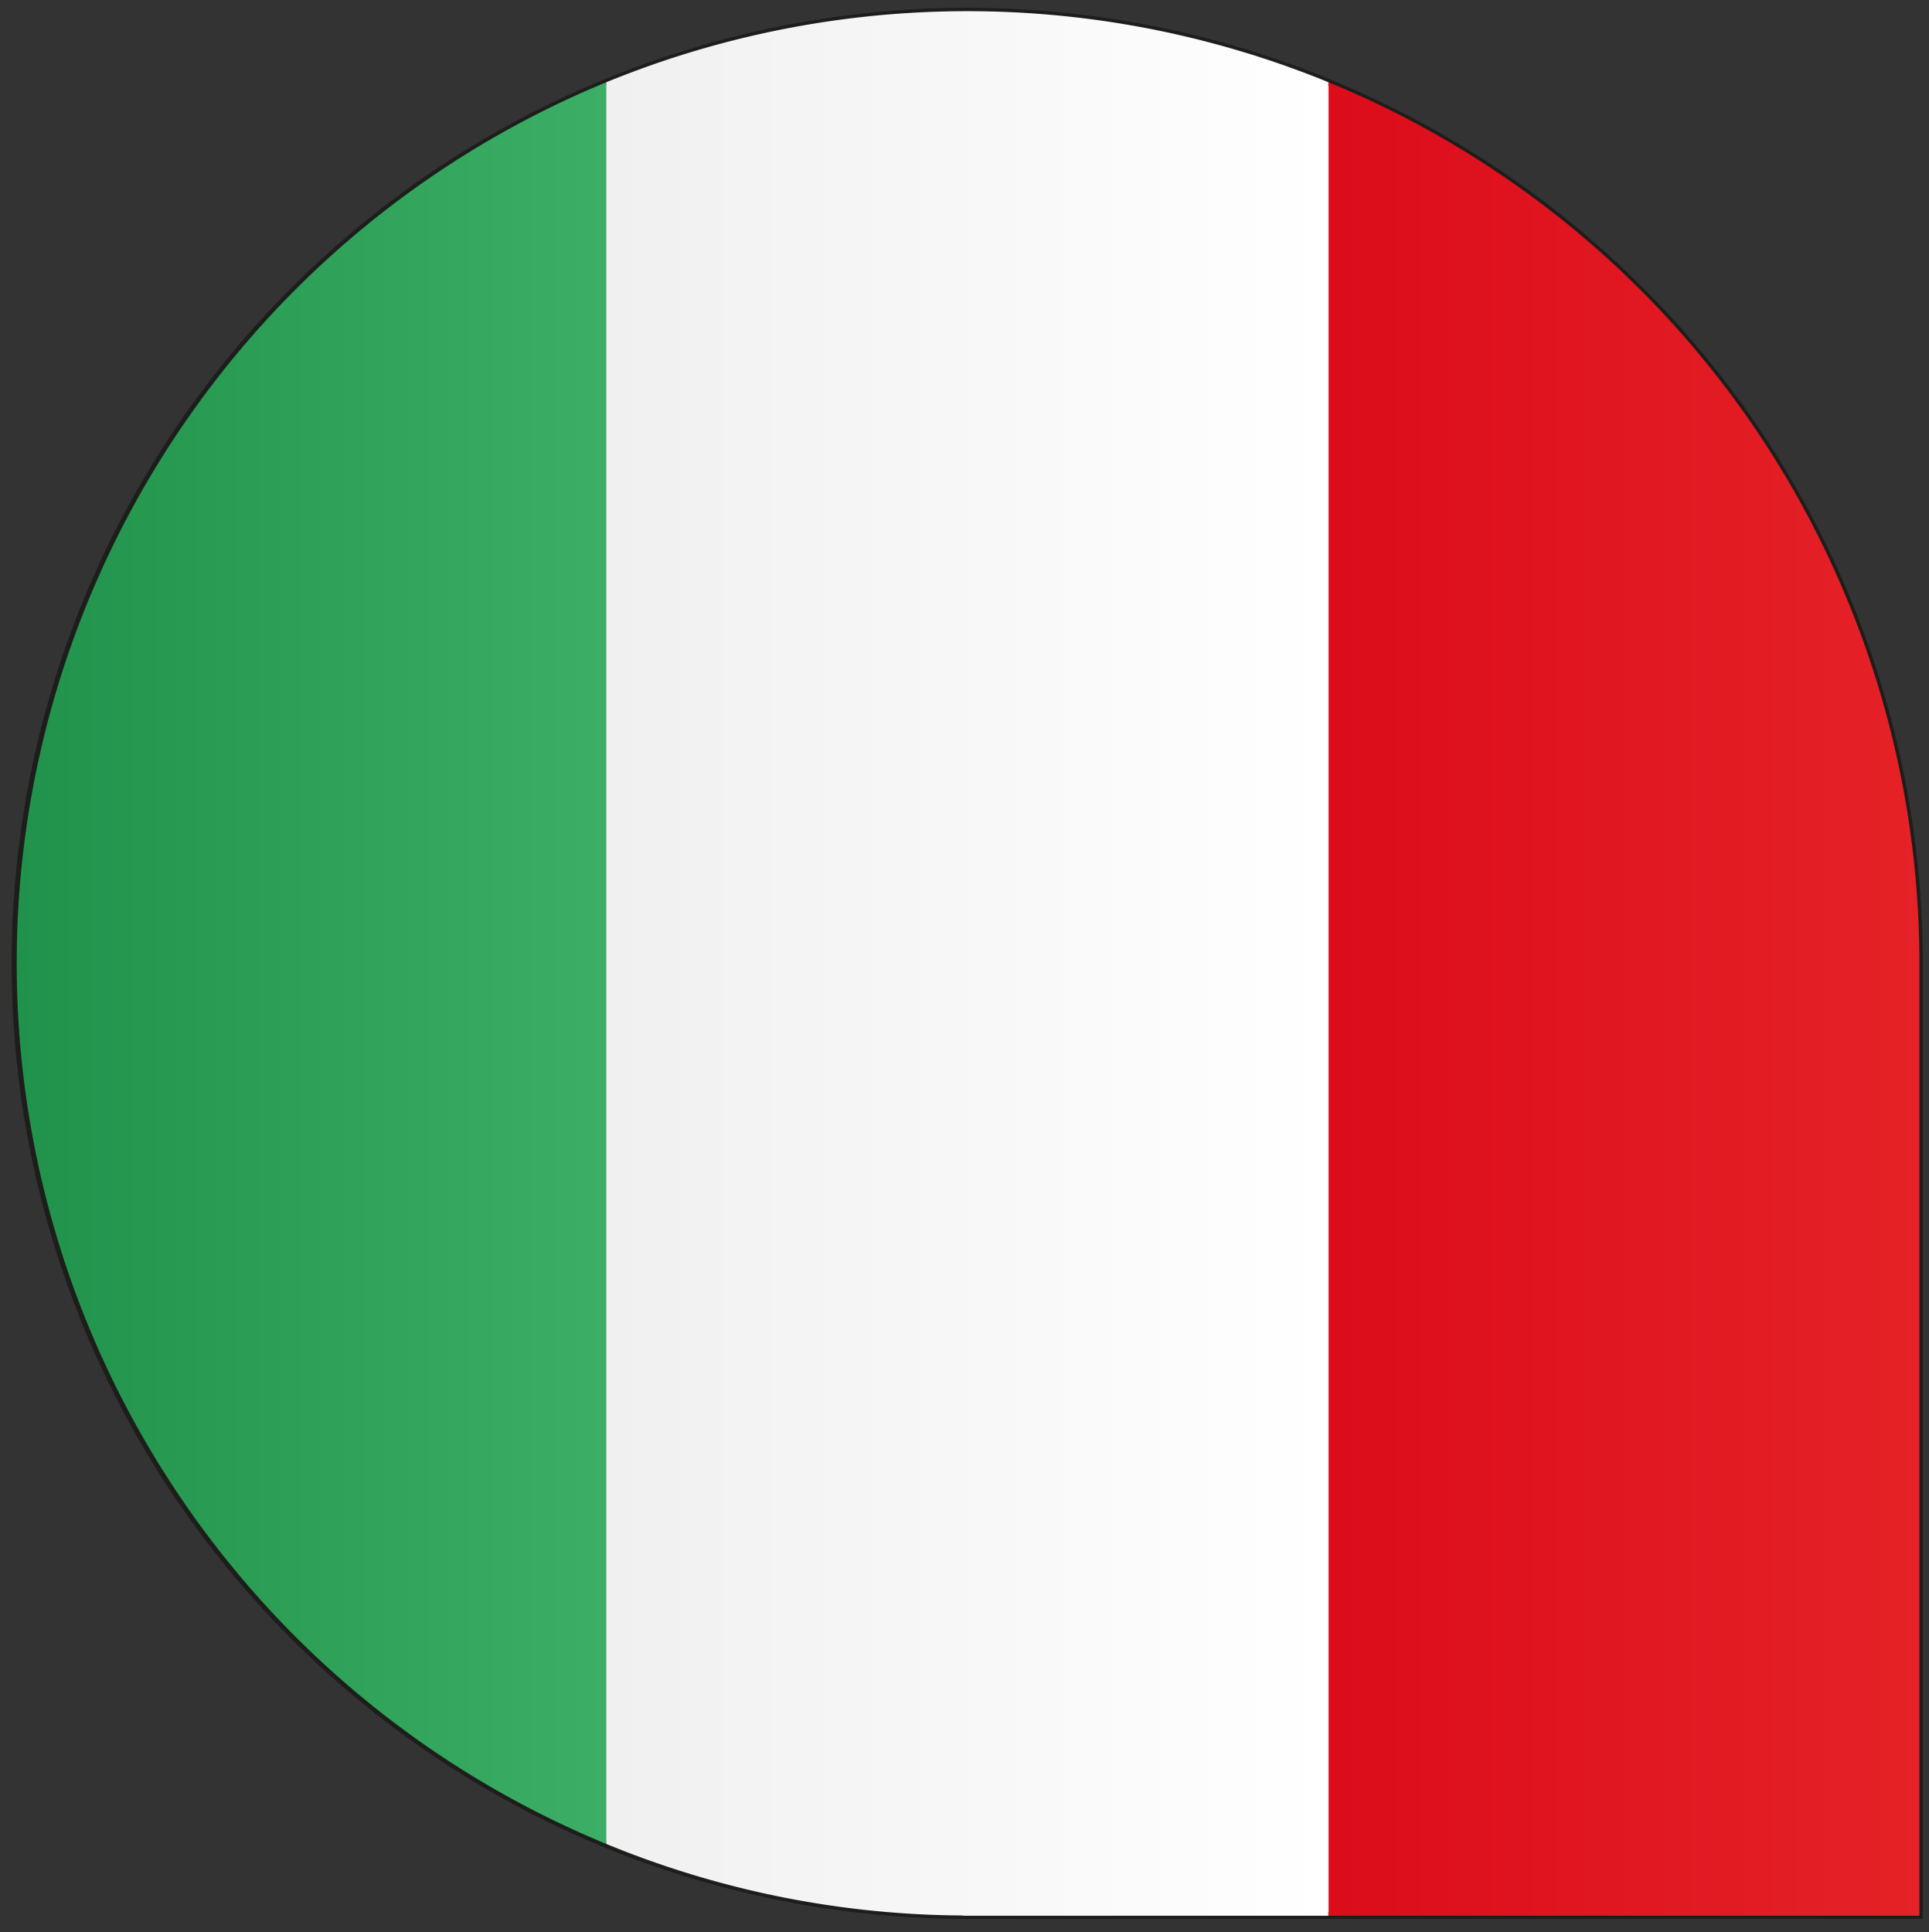
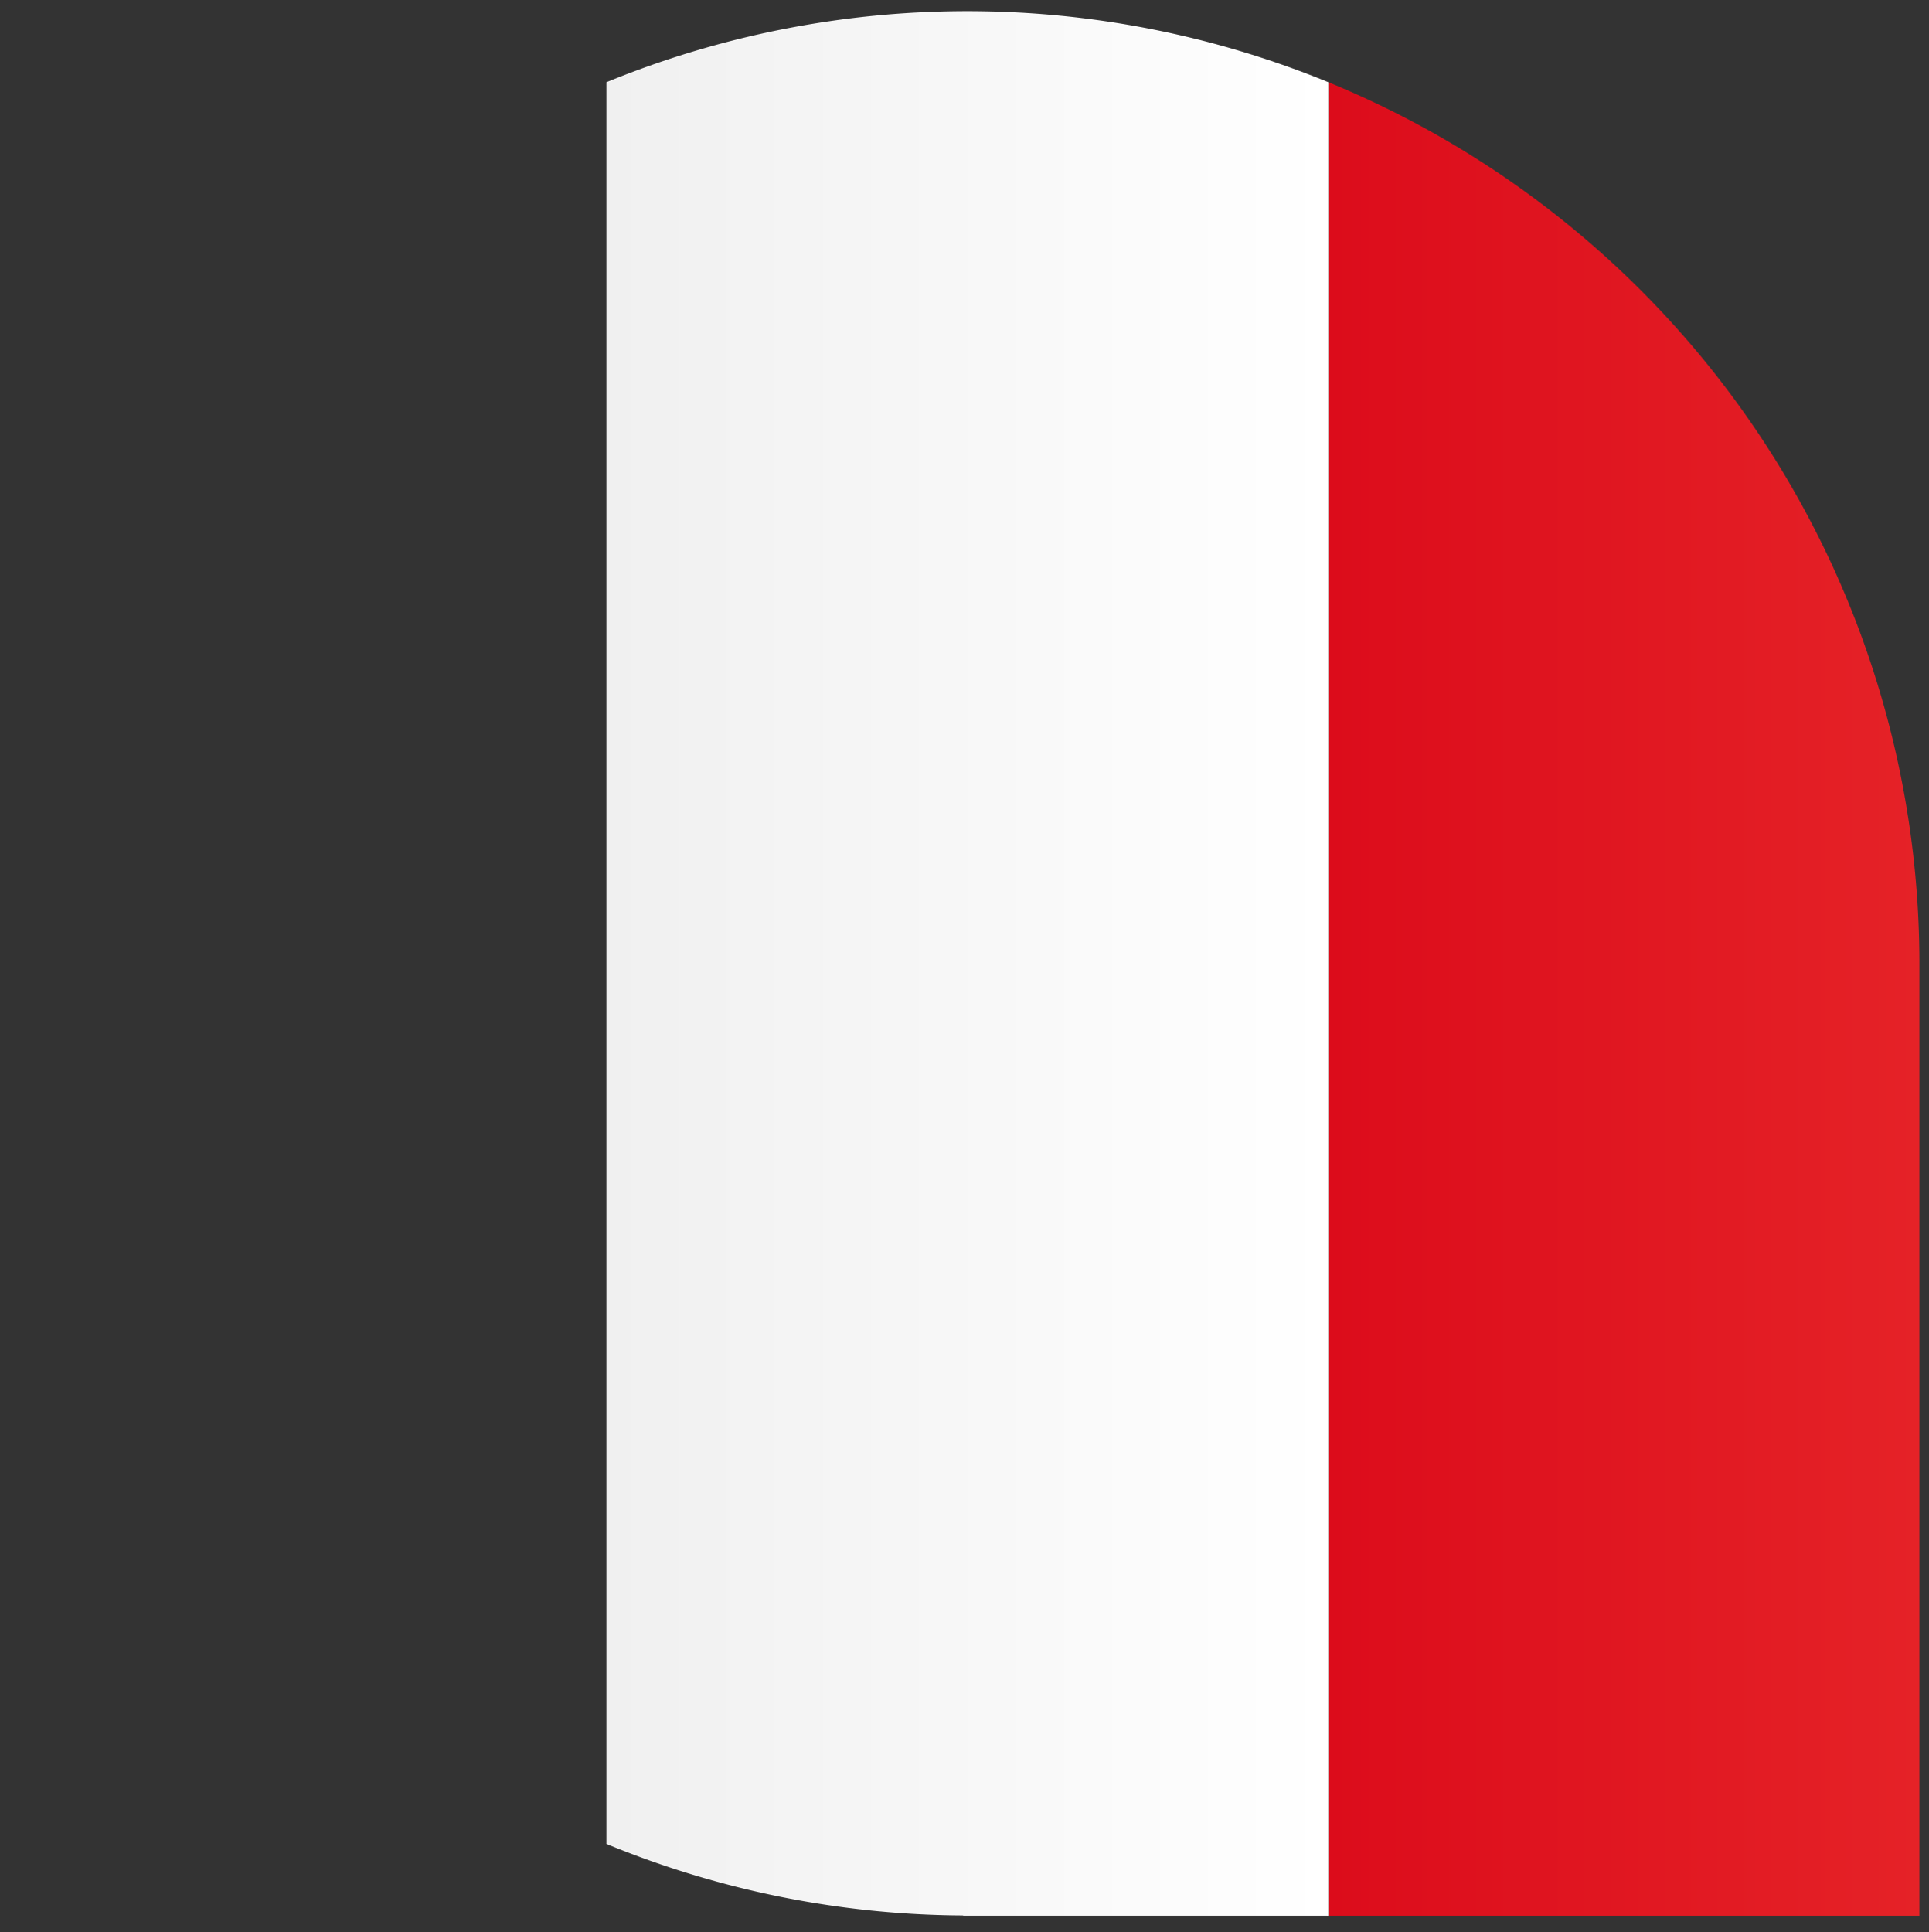
<svg xmlns="http://www.w3.org/2000/svg" id="Livello_1" data-name="Livello 1" viewBox="0 0 70.4 70.52">
  <rect x="0" y="0" width="70.4" height="70.52" fill="#333333" stroke="none" />
  <defs>
    <style>.cls-1{fill:#fff;stroke:#1d1d1b;stroke-miterlimit:10;stroke-width:0.25px;}.cls-2{fill:url(#Sfumatura_senza_nome_2);}.cls-3{fill:url(#Sfumatura_senza_nome_6);}.cls-4{fill:url(#Sfumatura_senza_nome_4);}</style>
    <linearGradient id="Sfumatura_senza_nome_2" x1="0.61" y1="35.17" x2="22.13" y2="35.17" gradientUnits="userSpaceOnUse">
      <stop offset="0" stop-color="#20924b" />
      <stop offset="1" stop-color="#3cae65" />
    </linearGradient>
    <linearGradient id="Sfumatura_senza_nome_6" x1="48.48" y1="36.46" x2="70.05" y2="36.46" gradientUnits="userSpaceOnUse">
      <stop offset="0" stop-color="#dc0c1b" />
      <stop offset="1" stop-color="#e52227" />
    </linearGradient>
    <linearGradient id="Sfumatura_senza_nome_4" x1="22.13" y1="35.17" x2="48.48" y2="35.17" gradientUnits="userSpaceOnUse">
      <stop offset="0" stop-color="#f0f0f0" />
      <stop offset="1" stop-color="#fff" />
    </linearGradient>
  </defs>
  <title>Tavola disegno 1 copia 6</title>
-   <path class="cls-1" d="M70.05,35.17V35.1h0A34.75,34.75,0,1,0,35.12,69.91H70.05V35.17h0Z" />
-   <path class="cls-2" d="M.61,35.17A34.75,34.75,0,0,0,22.13,67.3V3A34.76,34.76,0,0,0,.61,35.17Z" />
  <path class="cls-3" d="M70.05,69.92V35.17h0V35.1h0A34.76,34.76,0,0,0,48.48,3V69.92Z" />
  <path class="cls-4" d="M35.17,69.92H48.48V3A34.78,34.78,0,0,0,22.13,3V67.3a34.63,34.63,0,0,0,13,2.61Z" />
</svg>